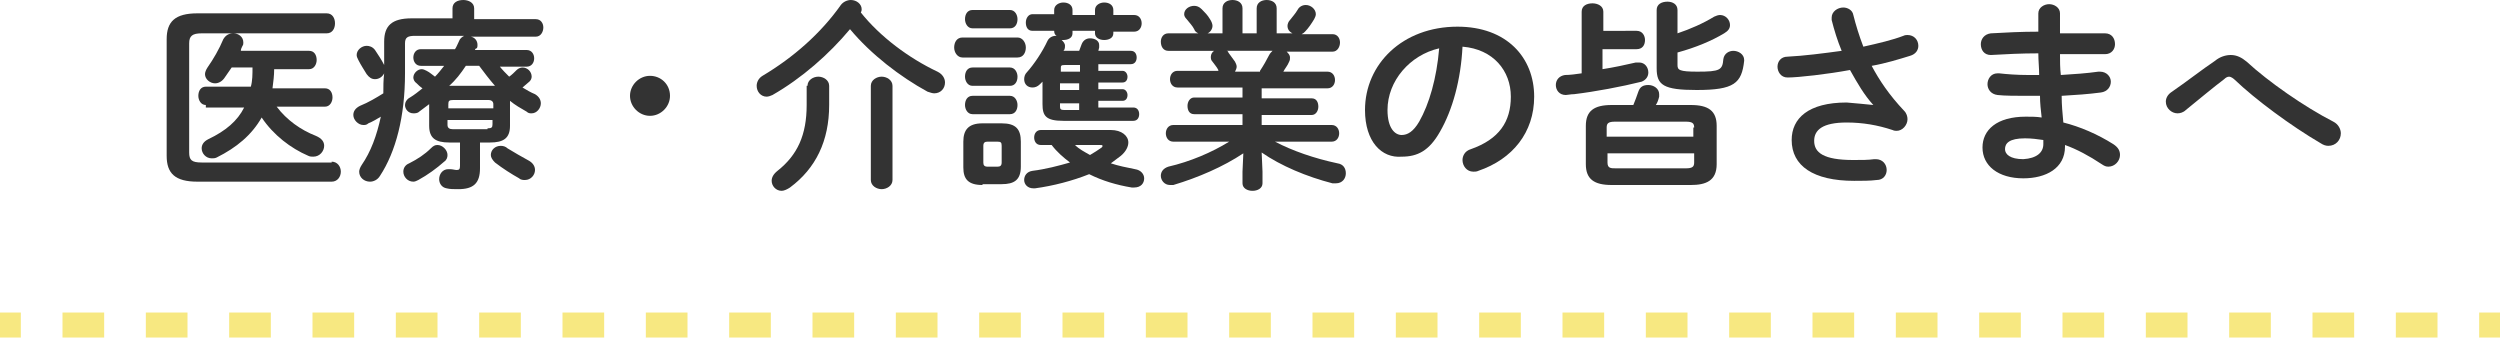
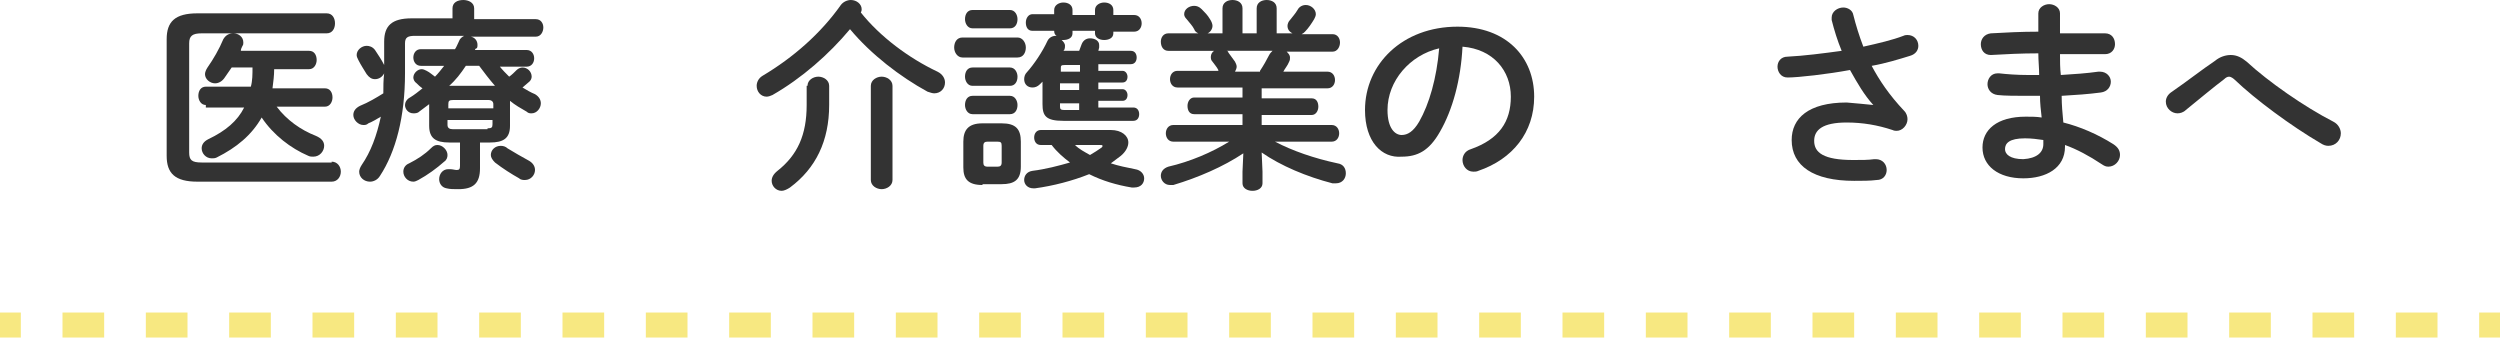
<svg xmlns="http://www.w3.org/2000/svg" version="1.1" id="レイヤー_1" x="0px" y="0px" width="300px" height="40.5px" viewBox="0 0 300 40.5" style="enable-background:new 0 0 300 40.5;" xml:space="preserve">
  <style type="text/css">
	.st0{fill:#333333;}
	.st1{fill:none;stroke:#F7E881;stroke-width:3;stroke-miterlimit:10;}
	.st2{fill:none;stroke:#F7E881;stroke-width:3;stroke-miterlimit:10;stroke-dasharray:5,5;}
</style>
  <g>
    <g>
      <g>
        <path class="st0" d="M39.8,19.4c0.7,0,1.1,0.6,1.1,1.2s-0.4,1.2-1.1,1.2H23.7c-2.7,0-3.7-1-3.7-3.1v-14c0-2.1,1-3.1,3.7-3.1h15.5     c0.7,0,1,0.6,1,1.2c0,0.6-0.3,1.2-1,1.2h-15c-1.1,0-1.5,0.3-1.5,1.2v13.1c0,0.9,0.3,1.2,1.5,1.2H39.8z M24.7,12.6     c-0.6,0-0.9-0.6-0.9-1.1c0-0.6,0.3-1.1,0.9-1.1h5.4c0.2-0.7,0.2-1.5,0.2-2.3h-2.5c-0.3,0.4-0.6,0.9-0.9,1.3     c-0.3,0.4-0.7,0.6-1.1,0.6c-0.6,0-1.2-0.5-1.2-1.1c0-0.2,0.1-0.5,0.3-0.8c0.7-1,1.4-2.2,1.9-3.4C27.1,4.2,27.5,4,28,4     c0.6,0,1.2,0.4,1.2,1.1c0,0.1,0,0.3-0.1,0.4c-0.1,0.2-0.2,0.4-0.2,0.6h8.2c0.6,0,0.9,0.5,0.9,1.1c0,0.5-0.3,1.1-0.9,1.1h-4.2     c0,0.8-0.1,1.5-0.2,2.3H39c0.6,0,0.9,0.5,0.9,1.1c0,0.5-0.3,1.1-0.9,1.1h-5.8c1.2,1.6,2.9,2.8,4.7,3.5c0.7,0.3,1,0.7,1,1.2     c0,0.6-0.5,1.3-1.3,1.3c-0.2,0-0.4,0-0.6-0.1c-2.1-0.9-4.2-2.5-5.6-4.6c-1.2,2.1-3,3.6-5.4,4.8c-0.2,0.1-0.4,0.1-0.6,0.1     c-0.7,0-1.2-0.6-1.2-1.2c0-0.4,0.2-0.8,0.8-1.1c2.1-1,3.5-2.2,4.3-3.8H24.7z" />
        <path class="st0" d="M59.9,7.9c0.4,0.5,0.8,0.9,1.2,1.3C61.4,9,61.7,8.7,62,8.4c0.2-0.2,0.5-0.3,0.7-0.3c0.6,0,1.1,0.5,1.1,1.1     c0,0.2-0.1,0.5-0.4,0.7c-0.2,0.2-0.5,0.4-0.7,0.6c0.5,0.3,1,0.6,1.5,0.8c0.5,0.3,0.7,0.7,0.7,1.1c0,0.6-0.5,1.2-1.1,1.2     c-0.2,0-0.4,0-0.6-0.2c-0.7-0.4-1.4-0.8-2-1.3v3c0,1.5-0.8,2-2.4,2h-1.2v3.1c0,1.8-0.8,2.5-2.6,2.5c-0.6,0-1,0-1.4-0.1     c-0.6-0.1-0.9-0.6-0.9-1.1c0-0.6,0.4-1.2,1.1-1.2c0.1,0,0.1,0,0.2,0c0.3,0,0.6,0.1,0.8,0.1c0.3,0,0.4-0.1,0.4-0.5v-2.8h-1.3     c-1.6,0-2.4-0.5-2.4-2v-2.6c-0.4,0.3-0.8,0.6-1.2,0.9c-0.2,0.2-0.5,0.2-0.7,0.2c-0.6,0-1-0.5-1-1c0-0.3,0.2-0.7,0.6-0.9     c0.5-0.3,1-0.7,1.5-1.1c-0.3-0.2-0.5-0.4-0.7-0.6c-0.3-0.2-0.4-0.5-0.4-0.7c0-0.5,0.5-1,1-1c0.2,0,0.4,0.1,0.6,0.2     c0.4,0.2,0.7,0.5,1,0.7c0.4-0.4,0.7-0.8,1.1-1.3h-2.8c-0.6,0-0.9-0.5-0.9-1c0-0.5,0.3-1,0.9-1h4.1c0.2-0.3,0.3-0.6,0.5-1     c0.1-0.3,0.4-0.5,0.6-0.6h-5.9c-0.9,0-1.2,0.2-1.2,0.9v3.6c0,5.2-1.1,9.4-3,12.3c-0.3,0.5-0.8,0.7-1.2,0.7     c-0.7,0-1.3-0.5-1.3-1.2c0-0.2,0.1-0.5,0.3-0.8c1.1-1.6,1.8-3.5,2.3-5.8c-0.5,0.3-1,0.6-1.5,0.8C44,15,43.8,15,43.6,15     c-0.6,0-1.2-0.6-1.2-1.2c0-0.4,0.2-0.8,0.8-1.1c1-0.4,2-1,2.8-1.5c0-0.8,0-1.6,0.1-2.4c-0.2,0.4-0.6,0.7-1.1,0.7     c-0.4,0-0.7-0.2-1-0.6c-0.3-0.5-0.7-1.1-1-1.7c-0.1-0.2-0.2-0.4-0.2-0.6c0-0.6,0.6-1.1,1.2-1.1c0.3,0,0.7,0.1,1,0.5     c0.4,0.6,0.8,1.2,1.1,1.8V5c0-1.9,0.9-2.8,3.3-2.8h4.9V1c0-0.7,0.6-1,1.3-1c0.6,0,1.3,0.3,1.3,1v1.3h7.4c0.6,0,0.9,0.5,0.9,1     c0,0.5-0.3,1.1-0.9,1.1h-7.8c0.5,0.1,0.8,0.5,0.8,1c0,0.1,0,0.3-0.1,0.4C57.1,5.8,57,5.9,57,6h6.2c0.6,0,0.9,0.5,0.9,1     c0,0.5-0.3,1-0.9,1H59.9z M52.5,17.4c0.6,0,1.2,0.6,1.2,1.2c0,0.3-0.1,0.6-0.4,0.8c-0.9,0.8-2,1.6-3.1,2.2     c-0.2,0.1-0.4,0.2-0.6,0.2c-0.7,0-1.2-0.6-1.2-1.2c0-0.4,0.2-0.8,0.7-1c1-0.5,1.9-1.1,2.6-1.8C52,17.5,52.2,17.4,52.5,17.4z      M59.2,12.5c0-0.3-0.2-0.5-0.6-0.5h-4.2c-0.5,0-0.6,0.1-0.6,0.5V13h5.4V12.5z M58.5,15.4c0.5,0,0.6-0.1,0.6-0.5v-0.5h-5.4V15     c0,0.4,0.3,0.5,0.6,0.5H58.5z M59,10.3c0.1,0,0.3,0,0.4,0c-0.7-0.8-1.3-1.6-1.9-2.4h-1.6c-0.6,0.9-1.2,1.7-2,2.4H59z M63.5,19.3     c0.5,0.3,0.7,0.7,0.7,1.1c0,0.6-0.5,1.2-1.2,1.2c-0.2,0-0.5,0-0.7-0.2c-0.9-0.5-2-1.2-2.9-1.9c-0.3-0.3-0.5-0.6-0.5-0.9     c0-0.6,0.5-1.1,1.2-1.1c0.3,0,0.6,0.1,0.8,0.3C61.7,18.3,62.6,18.8,63.5,19.3z" />
-         <path class="st0" d="M80.4,11.5c0,1.3-1.1,2.4-2.4,2.4s-2.4-1.1-2.4-2.4c0-1.3,1.1-2.4,2.4-2.4S80.4,10.1,80.4,11.5z" />
        <path class="st0" d="M112.5,8.6c0.6,0.3,0.9,0.8,0.9,1.3c0,0.7-0.5,1.3-1.3,1.3c-0.2,0-0.5-0.1-0.8-0.2c-3.3-1.8-6.8-4.5-9.3-7.5     c-2.5,3-5.8,5.9-9.3,7.9c-0.2,0.1-0.5,0.2-0.7,0.2c-0.7,0-1.2-0.6-1.2-1.3c0-0.4,0.2-0.9,0.7-1.2c3.7-2.2,7-5.1,9.4-8.5     c0.3-0.4,0.8-0.6,1.2-0.6c0.7,0,1.3,0.5,1.3,1.1c0,0.1,0,0.2-0.1,0.4C105.6,4.4,109.1,7,112.5,8.6z M96.9,10.3     c0-0.7,0.7-1.1,1.3-1.1s1.3,0.4,1.3,1.1v2.3c0,4.3-1.6,7.6-4.7,9.9c-0.3,0.2-0.7,0.4-1,0.4c-0.7,0-1.2-0.6-1.2-1.2     c0-0.4,0.2-0.8,0.7-1.2c2.4-1.9,3.5-4.3,3.5-7.9V10.3z M104.5,10.3c0-0.7,0.7-1.1,1.3-1.1s1.3,0.4,1.3,1.1v11.3     c0,0.7-0.7,1.1-1.3,1.1s-1.3-0.4-1.3-1.1V10.3z" />
        <path class="st0" d="M115.5,6.9c-0.6,0-1-0.6-1-1.2s0.3-1.2,1-1.2h6.6c0.6,0,1,0.6,1,1.2s-0.3,1.2-1,1.2H115.5z M117.9,22.2     c-1.7,0-2.3-0.7-2.3-2.1V17c0-1.4,0.6-2.2,2.3-2.2h2.3c1.7,0,2.3,0.7,2.3,2.2V20c0,1.6-0.8,2.1-2.3,2.1H117.9z M116.7,3.4     c-0.6,0-0.9-0.6-0.9-1.1c0-0.6,0.3-1.1,0.9-1.1h4.5c0.6,0,0.9,0.6,0.9,1.1c0,0.6-0.3,1.1-0.9,1.1H116.7z M116.7,10.3     c-0.6,0-0.9-0.6-0.9-1.1c0-0.6,0.3-1.1,0.9-1.1h4.5c0.6,0,0.9,0.6,0.9,1.1c0,0.6-0.3,1.1-0.9,1.1H116.7z M116.7,13.7     c-0.6,0-0.9-0.6-0.9-1.1c0-0.6,0.3-1.1,0.9-1.1h4.5c0.6,0,0.9,0.6,0.9,1.1c0,0.6-0.3,1.1-0.9,1.1H116.7z M119.7,20     c0.3,0,0.5-0.1,0.5-0.5v-2c0-0.4-0.1-0.5-0.5-0.5h-1.2c-0.3,0-0.5,0.1-0.5,0.5v2c0,0.3,0.1,0.5,0.5,0.5H119.7z M129.5,6.1     c0.1-0.3,0.2-0.5,0.3-0.8c0.2-0.5,0.6-0.7,1-0.7c0.6,0,1.1,0.3,1.1,0.8c0,0.1,0,0.2,0,0.3l-0.1,0.4h3.9c0.5,0,0.7,0.4,0.7,0.8     c0,0.4-0.2,0.8-0.7,0.8h-3.9v0.8h2.9c0.4,0,0.6,0.4,0.6,0.7c0,0.4-0.2,0.7-0.6,0.7h-2.9v0.8h2.9c0.4,0,0.6,0.4,0.6,0.7     c0,0.4-0.2,0.7-0.6,0.7h-2.9v0.8h4.2c0.5,0,0.7,0.4,0.7,0.8c0,0.4-0.2,0.8-0.7,0.8h-8.4c-2.1,0-2.5-0.6-2.5-2v-2.7     c-0.1,0.1-0.2,0.2-0.3,0.3c-0.3,0.3-0.6,0.4-0.9,0.4c-0.6,0-1-0.4-1-1c0-0.3,0.1-0.6,0.3-0.8c0.9-1,1.9-2.5,2.5-3.8     c0.2-0.4,0.6-0.6,1-0.6h0.1c-0.2-0.1-0.3-0.3-0.3-0.6V3.7h-2.6c-0.6,0-0.8-0.5-0.8-1c0-0.5,0.3-1,0.8-1h2.6V1.2     c0-0.6,0.6-0.9,1.1-0.9c0.6,0,1.1,0.3,1.1,0.9v0.6h2.7V1.2c0-0.6,0.6-0.9,1.1-0.9c0.6,0,1.1,0.3,1.1,0.9v0.6h2.5     c0.6,0,0.9,0.5,0.9,1c0,0.5-0.3,1-0.9,1h-2.5V4c0,0.6-0.6,0.8-1.1,0.8c-0.6,0-1.1-0.3-1.1-0.8V3.7h-2.7V4c0,0.6-0.6,0.8-1.1,0.8     h-0.2c0.2,0.2,0.4,0.4,0.4,0.7c0,0.1,0,0.3-0.1,0.5l-0.1,0.1H129.5z M124.9,17.4c-0.6,0-0.8-0.5-0.8-0.9c0-0.5,0.3-0.9,0.8-0.9     h8.4c1.3,0,2.1,0.7,2.1,1.5c0,0.5-0.3,1.1-0.9,1.6c-0.4,0.3-0.8,0.6-1.2,0.9c0.9,0.3,1.9,0.5,2.9,0.7c0.7,0.1,1.1,0.6,1.1,1.1     c0,0.6-0.4,1.1-1.2,1.1c-0.1,0-0.2,0-0.3,0c-1.8-0.3-3.5-0.8-5.1-1.6c-2,0.8-4.3,1.4-6.5,1.7H124c-0.7,0-1.1-0.5-1.1-1     c0-0.5,0.3-1,1-1.1c1.6-0.2,3.1-0.6,4.5-1c-0.8-0.6-1.6-1.3-2.2-2.1H124.9z M129.6,7.8h-1.8c-0.5,0-0.5,0.1-0.5,0.4v0.4h2.3V7.8z      M127.2,10v0.8h2.3V10H127.2z M127.2,12.3v0.5c0,0.3,0.1,0.4,0.5,0.4h1.8v-0.8H127.2z M129,17.4c0.5,0.5,1.1,0.8,1.8,1.2     c0.5-0.3,1-0.6,1.4-0.9c0.1-0.1,0.1-0.1,0.1-0.2c0-0.1-0.1-0.1-0.3-0.1H129z" />
        <path class="st0" d="M141.3,10.5c-0.6,0-0.9-0.5-0.9-1s0.3-1,0.9-1h4.9l0-0.1c-0.2-0.4-0.5-0.7-0.7-1c-0.2-0.2-0.2-0.4-0.2-0.6     c0-0.3,0.2-0.6,0.4-0.7h-5.5c-0.6,0-0.9-0.5-0.9-1.1c0-0.5,0.3-1,0.9-1h3.6c-0.2-0.1-0.4-0.2-0.5-0.5c-0.2-0.4-0.5-0.7-0.9-1.2     c-0.2-0.2-0.3-0.4-0.3-0.6c0-0.6,0.6-1,1.2-1c0.3,0,0.6,0.1,0.9,0.4c0.4,0.4,0.7,0.7,1,1.2c0.2,0.3,0.3,0.6,0.3,0.8     c0,0.4-0.3,0.8-0.6,0.9h1.8V1c0-0.7,0.6-1,1.2-1s1.2,0.3,1.2,1v3h1.7V1c0-0.7,0.6-1,1.2-1c0.6,0,1.2,0.3,1.2,1v3h1.9     c-0.4-0.2-0.6-0.5-0.6-0.9c0-0.2,0.1-0.5,0.3-0.7c0.3-0.4,0.6-0.7,0.9-1.2c0.2-0.4,0.6-0.6,1-0.6c0.6,0,1.2,0.5,1.2,1.1     c0,0.2-0.1,0.4-0.2,0.6c-0.3,0.5-0.7,1.1-1.1,1.5c-0.1,0.1-0.2,0.2-0.4,0.3h3.7c0.6,0,0.9,0.5,0.9,1c0,0.5-0.3,1.1-0.9,1.1h-5.5     c0.2,0.2,0.4,0.4,0.4,0.7c0,0.2,0,0.3-0.1,0.5c-0.2,0.5-0.5,0.8-0.7,1.2h5.3c0.6,0,0.9,0.5,0.9,1s-0.3,1-0.9,1h-7.9v1.2h6     c0.6,0,0.8,0.5,0.8,1c0,0.5-0.3,1-0.8,1h-6V15h8.4c0.6,0,0.9,0.5,0.9,1s-0.3,1-0.9,1h-6.8c2.1,1.1,4.7,2,7.5,2.6     c0.7,0.1,1,0.6,1,1.2c0,0.6-0.4,1.2-1.2,1.2c-0.1,0-0.3,0-0.4,0c-3.1-0.8-6.2-2.1-8.5-3.7l0.1,2.3V22c0,0.6-0.6,0.9-1.2,0.9     c-0.6,0-1.2-0.3-1.2-0.9v-1.4l0.1-2.2c-2.4,1.6-5.4,2.9-8.4,3.8c-0.1,0-0.3,0-0.4,0c-0.7,0-1.1-0.6-1.1-1.1     c0-0.5,0.3-0.9,0.9-1.1c2.6-0.6,5.2-1.7,7.3-3h-6.7c-0.6,0-0.9-0.5-0.9-1s0.3-1,0.9-1h8.3v-1.3h-5.8c-0.6,0-0.8-0.5-0.8-1     c0-0.5,0.3-1,0.8-1h5.8v-1.2H141.3z M151.2,8.5c0.4-0.6,0.8-1.3,1.1-1.9c0.1-0.2,0.3-0.4,0.4-0.5h-5.5c0.1,0,0.2,0.1,0.2,0.2     c0.3,0.4,0.5,0.7,0.8,1.1c0.1,0.2,0.2,0.4,0.2,0.6c0,0.2-0.1,0.4-0.2,0.6H151.2z" />
        <path class="st0" d="M163.8,13.2c0-5.5,4.5-10,11.1-10c5.9,0,9.2,3.7,9.2,8.4c0,4.3-2.6,7.5-6.7,8.9c-0.2,0.1-0.4,0.1-0.6,0.1     c-0.8,0-1.3-0.7-1.3-1.4c0-0.5,0.3-1.1,1-1.3c3.4-1.2,4.8-3.3,4.8-6.3c0-3.1-2.1-5.7-5.8-6c-0.2,4-1.2,7.6-2.7,10.2     c-1.3,2.3-2.7,3-4.6,3C165.8,19,163.8,17,163.8,13.2z M166.5,13.2c0,2.2,0.9,3,1.7,3c0.7,0,1.4-0.4,2.1-1.6     c1.2-2.1,2.1-5.2,2.4-8.8C169.2,6.6,166.5,9.7,166.5,13.2z" />
-         <path class="st0" d="M196.4,3.7c0.7,0,1,0.6,1,1.1c0,0.6-0.3,1.1-1,1.1h-4.1v2.4c1.3-0.2,2.7-0.5,4-0.8c0.1,0,0.2,0,0.4,0     c0.7,0,1.1,0.6,1.1,1.2c0,0.5-0.3,0.9-0.8,1.1c-2.4,0.6-5.6,1.2-8.1,1.5c-0.4,0-0.8,0.1-1,0.1c-0.8,0-1.2-0.6-1.2-1.2     c0-0.6,0.4-1.1,1.1-1.2c0.6,0,1.3-0.1,2-0.2V1.4c0-0.7,0.6-1,1.3-1c0.6,0,1.3,0.3,1.3,1v2.3H196.4z M193.4,22.2     c-2.1,0-3.1-0.7-3.1-2.5v-4.6c0-1.8,1-2.5,3.1-2.5h2.6c0.2-0.5,0.4-1,0.6-1.6c0.2-0.6,0.6-0.8,1.2-0.8c0.6,0,1.3,0.4,1.3,1.1     c0,0.1,0,0.2,0,0.3c-0.1,0.4-0.2,0.7-0.4,1h4.2c2.1,0,3.1,0.7,3.1,2.5v4.6c0,2-1.3,2.5-3.1,2.5H193.4z M203.3,15.3     c0-0.5-0.2-0.7-1-0.7h-8.5c-0.8,0-1,0.2-1,0.7v1.1h10.4V15.3z M202.3,20.2c0.8,0,1-0.2,1-0.7v-1.1h-10.4v1.1c0,0.7,0.4,0.7,1,0.7     H202.3z M201.3,4c1.5-0.5,3.1-1.2,4.4-2c0.2-0.1,0.5-0.2,0.7-0.2c0.7,0,1.2,0.6,1.2,1.2c0,0.4-0.2,0.7-0.7,1     c-1.5,0.9-3.4,1.7-5.6,2.3v1.5c0,0.6,0.2,0.8,2.4,0.8c2.7,0,3-0.2,3.1-1.5c0.1-0.7,0.7-1,1.2-1c0.6,0,1.3,0.4,1.3,1.1v0.1     c-0.3,2.7-1.2,3.5-5.7,3.5c-4,0-4.8-0.6-4.8-2.6v-7c0-0.7,0.6-1,1.3-1c0.6,0,1.2,0.3,1.2,1V4z" />
        <path class="st0" d="M224.8,12.6c-1.1-1.2-1.9-2.6-2.8-4.2c-2.7,0.5-6.2,0.9-7.5,0.9c-0.8,0-1.2-0.7-1.2-1.3     c0-0.6,0.4-1.2,1.2-1.2c2-0.1,4.3-0.4,6.5-0.7c-0.5-1.2-0.9-2.5-1.2-3.7c0-0.1,0-0.2,0-0.3c0-0.7,0.7-1.2,1.4-1.2     c0.5,0,1.1,0.3,1.2,0.9c0.3,1.2,0.7,2.5,1.2,3.8c1.8-0.4,3.5-0.8,4.8-1.3c0.2-0.1,0.4-0.1,0.5-0.1c0.8,0,1.3,0.6,1.3,1.3     c0,0.5-0.3,1-1,1.2c-1.3,0.4-2.9,0.9-4.6,1.2c0.9,1.7,2.1,3.5,3.9,5.4c0.3,0.3,0.4,0.7,0.4,1c0,0.7-0.6,1.4-1.3,1.4     c-0.1,0-0.3,0-0.5-0.1c-1.8-0.6-3.6-0.9-5.5-0.9c-2.9,0-3.9,0.9-3.9,2.2c0,1.4,1.1,2.3,4.7,2.3c1,0,1.8,0,2.5-0.1h0.2     c0.8,0,1.3,0.6,1.3,1.3c0,0.6-0.4,1.2-1.2,1.2c-0.8,0.1-1.7,0.1-2.7,0.1c-4.9,0-7.5-1.8-7.5-4.9c0-2.6,2-4.5,6.6-4.5     C222.8,12.4,223.8,12.5,224.8,12.6L224.8,12.6z" />
        <path class="st0" d="M247.2,4h1.5c1.4,0,2.7,0,3.9,0c0.8,0,1.2,0.6,1.2,1.3c0,0.6-0.4,1.2-1.2,1.2c-0.9,0-2,0-3,0     c-0.8,0-1.6,0-2.4,0c0,0.8,0,1.7,0.1,2.5c1.6-0.1,3.1-0.2,4.5-0.4h0.2c0.8,0,1.3,0.6,1.3,1.2c0,0.6-0.4,1.2-1.2,1.3     c-1.5,0.2-3,0.3-4.7,0.4c0,1.1,0.1,2.1,0.2,3.2c2,0.5,4.1,1.4,6,2.6c0.6,0.4,0.8,0.8,0.8,1.3c0,0.7-0.6,1.4-1.4,1.4     c-0.3,0-0.5-0.1-0.8-0.3c-1.5-1-3-1.8-4.4-2.3v0.2c0,2.6-2.3,3.8-5,3.8c-3,0-4.9-1.5-4.9-3.7c0-2.1,1.7-3.7,5.2-3.7     c0.6,0,1.3,0,1.9,0.1c-0.1-0.9-0.2-1.7-0.2-2.6h-1.4c-1.4,0-2.9,0-3.7-0.1c-0.8-0.1-1.2-0.7-1.2-1.3c0-0.6,0.4-1.3,1.2-1.3h0.2     c0.9,0.1,2.1,0.2,3.5,0.2h1.3c0-0.9-0.1-1.7-0.1-2.6c-2,0-4,0.1-5.7,0.2c-0.8,0-1.2-0.6-1.2-1.3c0-0.6,0.4-1.2,1.2-1.3     c1.7-0.1,3.7-0.2,5.7-0.2V1.6c0-0.7,0.7-1.1,1.3-1.1c0.6,0,1.3,0.4,1.3,1.1V4z M245.2,17.3v-0.5c-0.7-0.1-1.4-0.2-2.2-0.2     c-1.9,0-2.4,0.6-2.4,1.3c0,0.6,0.6,1.2,2.2,1.2C244.4,19,245.2,18.3,245.2,17.3z" />
        <path class="st0" d="M265.8,7.3c0.6-0.5,1.3-0.7,1.9-0.7c0.7,0,1.3,0.3,1.9,0.8c2.6,2.4,6.9,5.4,10.4,7.2     c0.6,0.3,0.9,0.9,0.9,1.4c0,0.8-0.6,1.5-1.5,1.5c-0.3,0-0.6-0.1-0.9-0.3c-3.6-2.1-7.9-5.3-10.3-7.6c-0.2-0.2-0.5-0.4-0.7-0.4     s-0.4,0.1-0.6,0.3c-1.2,0.9-3,2.4-4.6,3.7c-0.3,0.3-0.7,0.4-1,0.4c-0.7,0-1.4-0.6-1.4-1.4c0-0.4,0.2-0.8,0.6-1.1     C262.4,9.8,264.3,8.3,265.8,7.3z" />
      </g>
    </g>
  </g>
  <g>
    <g>
      <line class="st1" x1="0" y1="39" x2="2.5" y2="39" />
      <line class="st2" x1="7.5" y1="39" x2="295" y2="39" />
      <line class="st1" x1="297.5" y1="39" x2="300" y2="39" />
    </g>
  </g>
</svg>